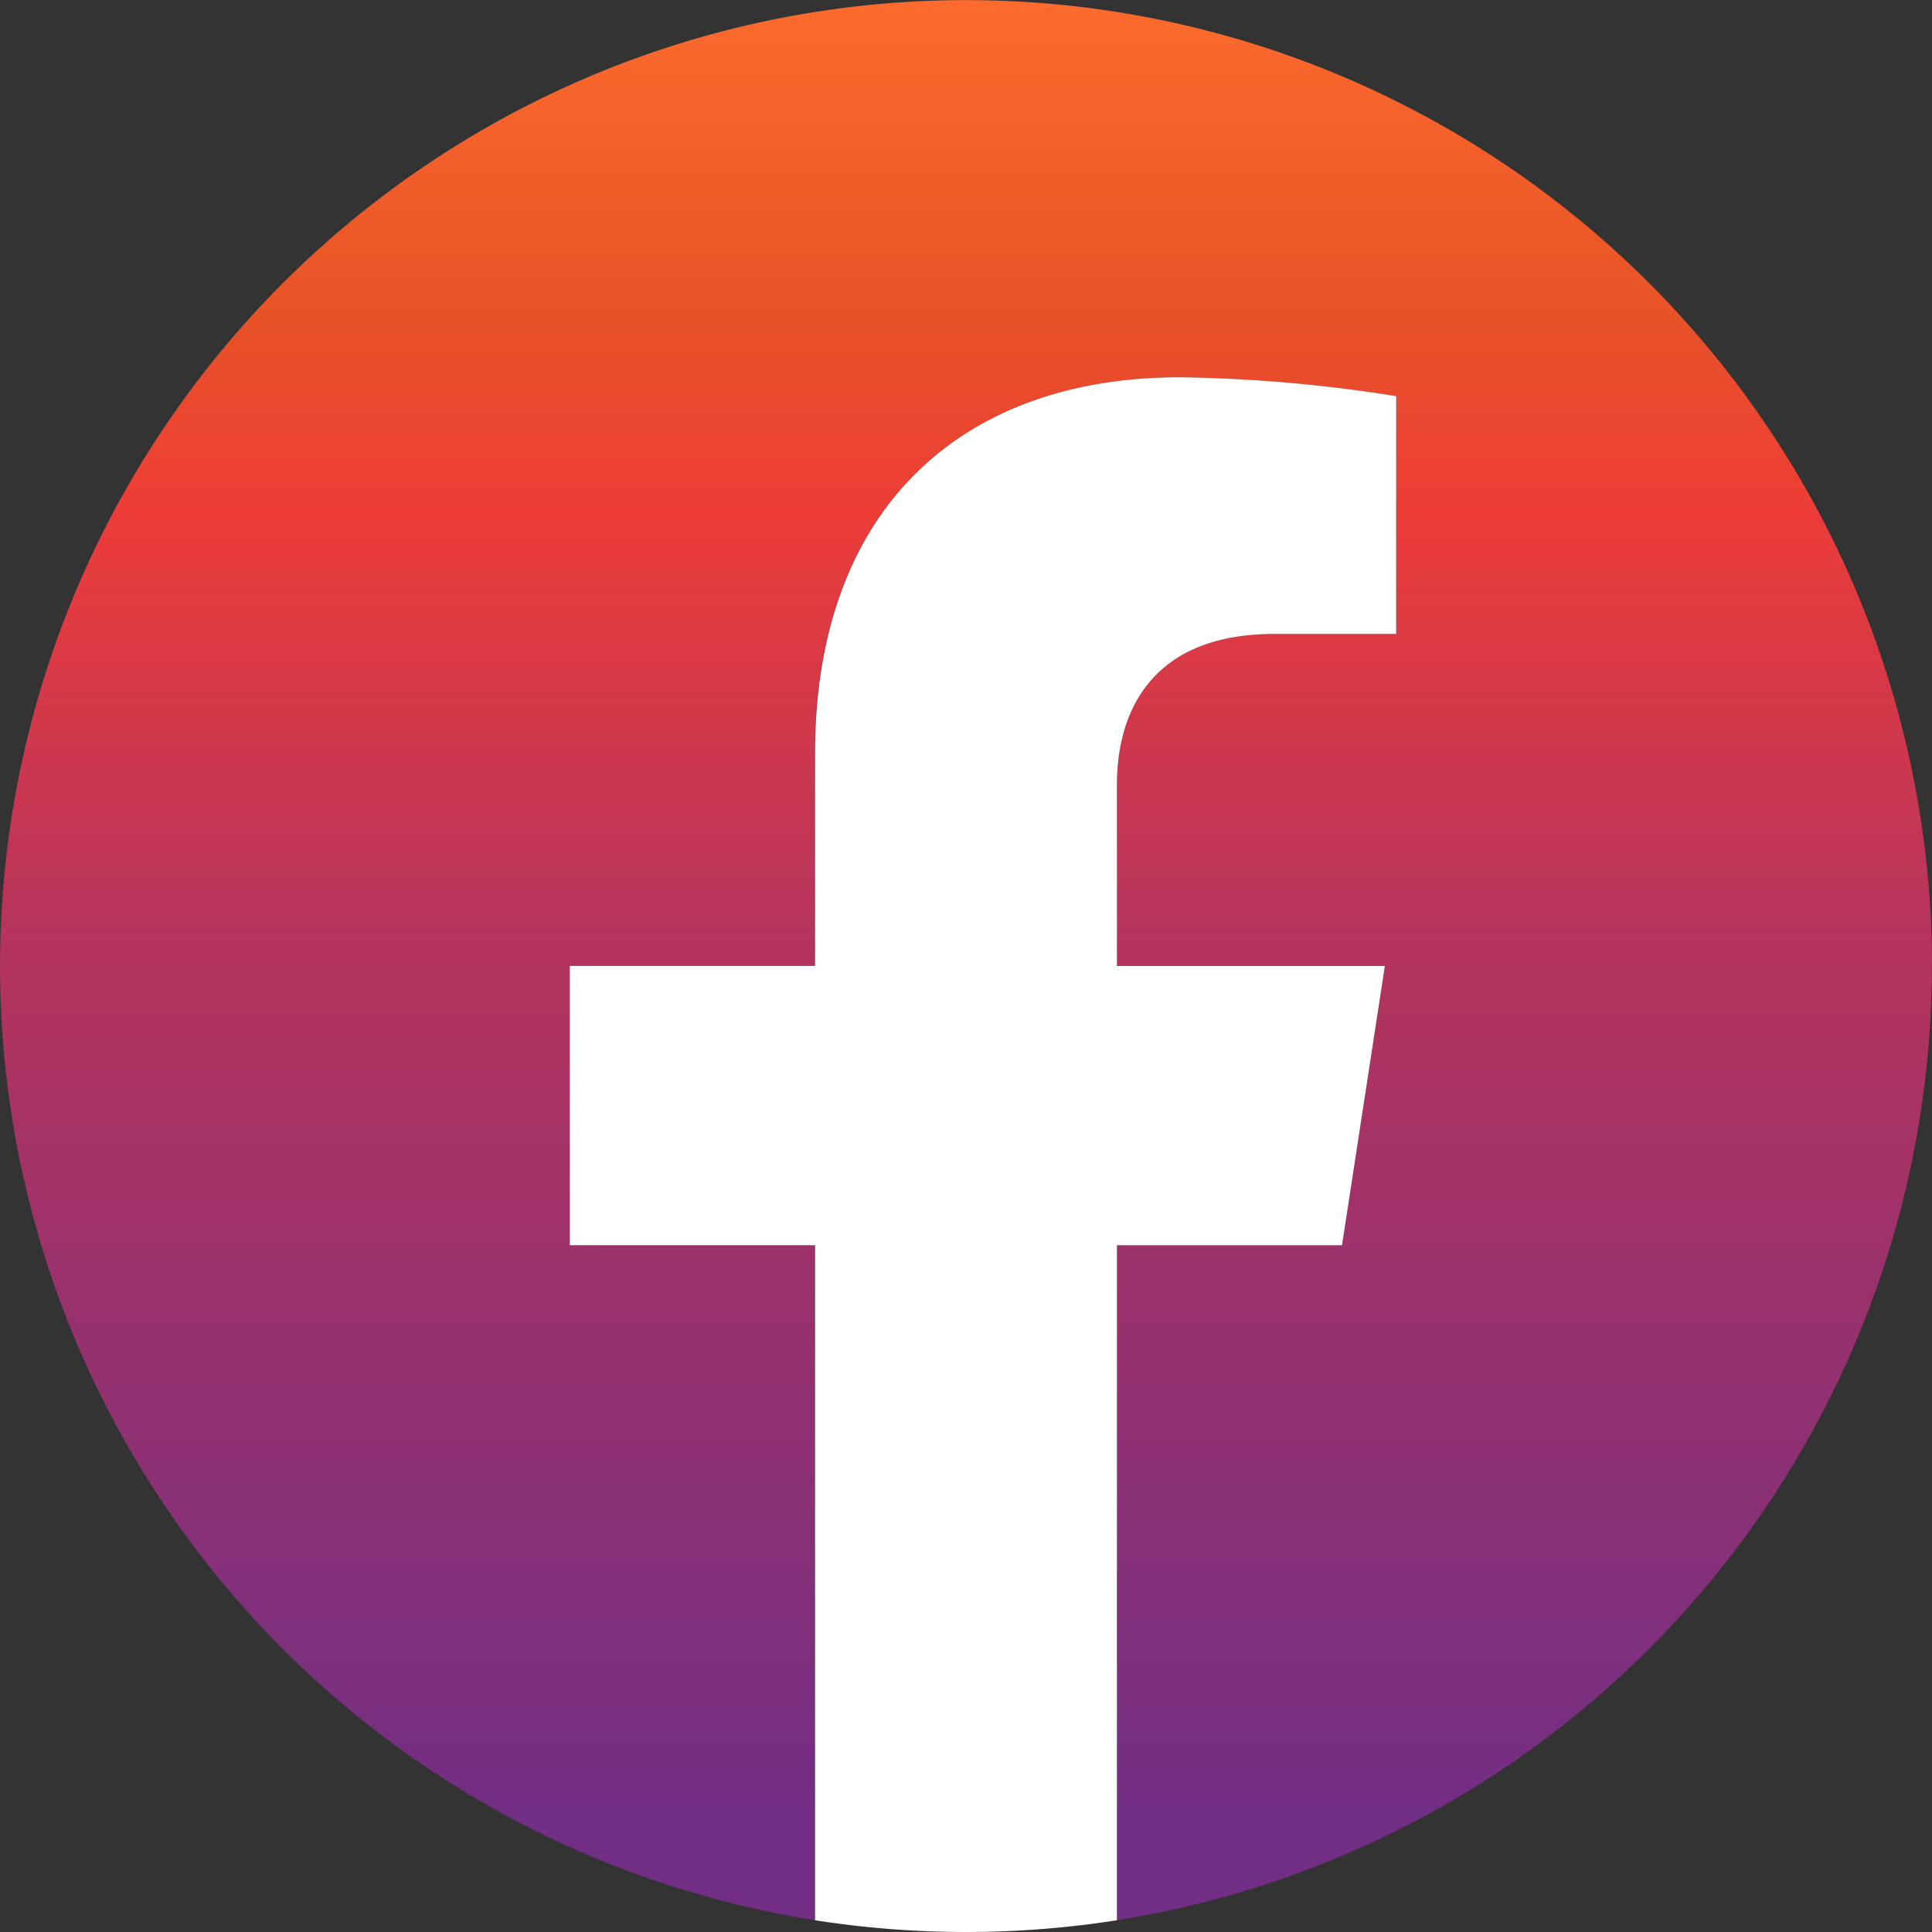
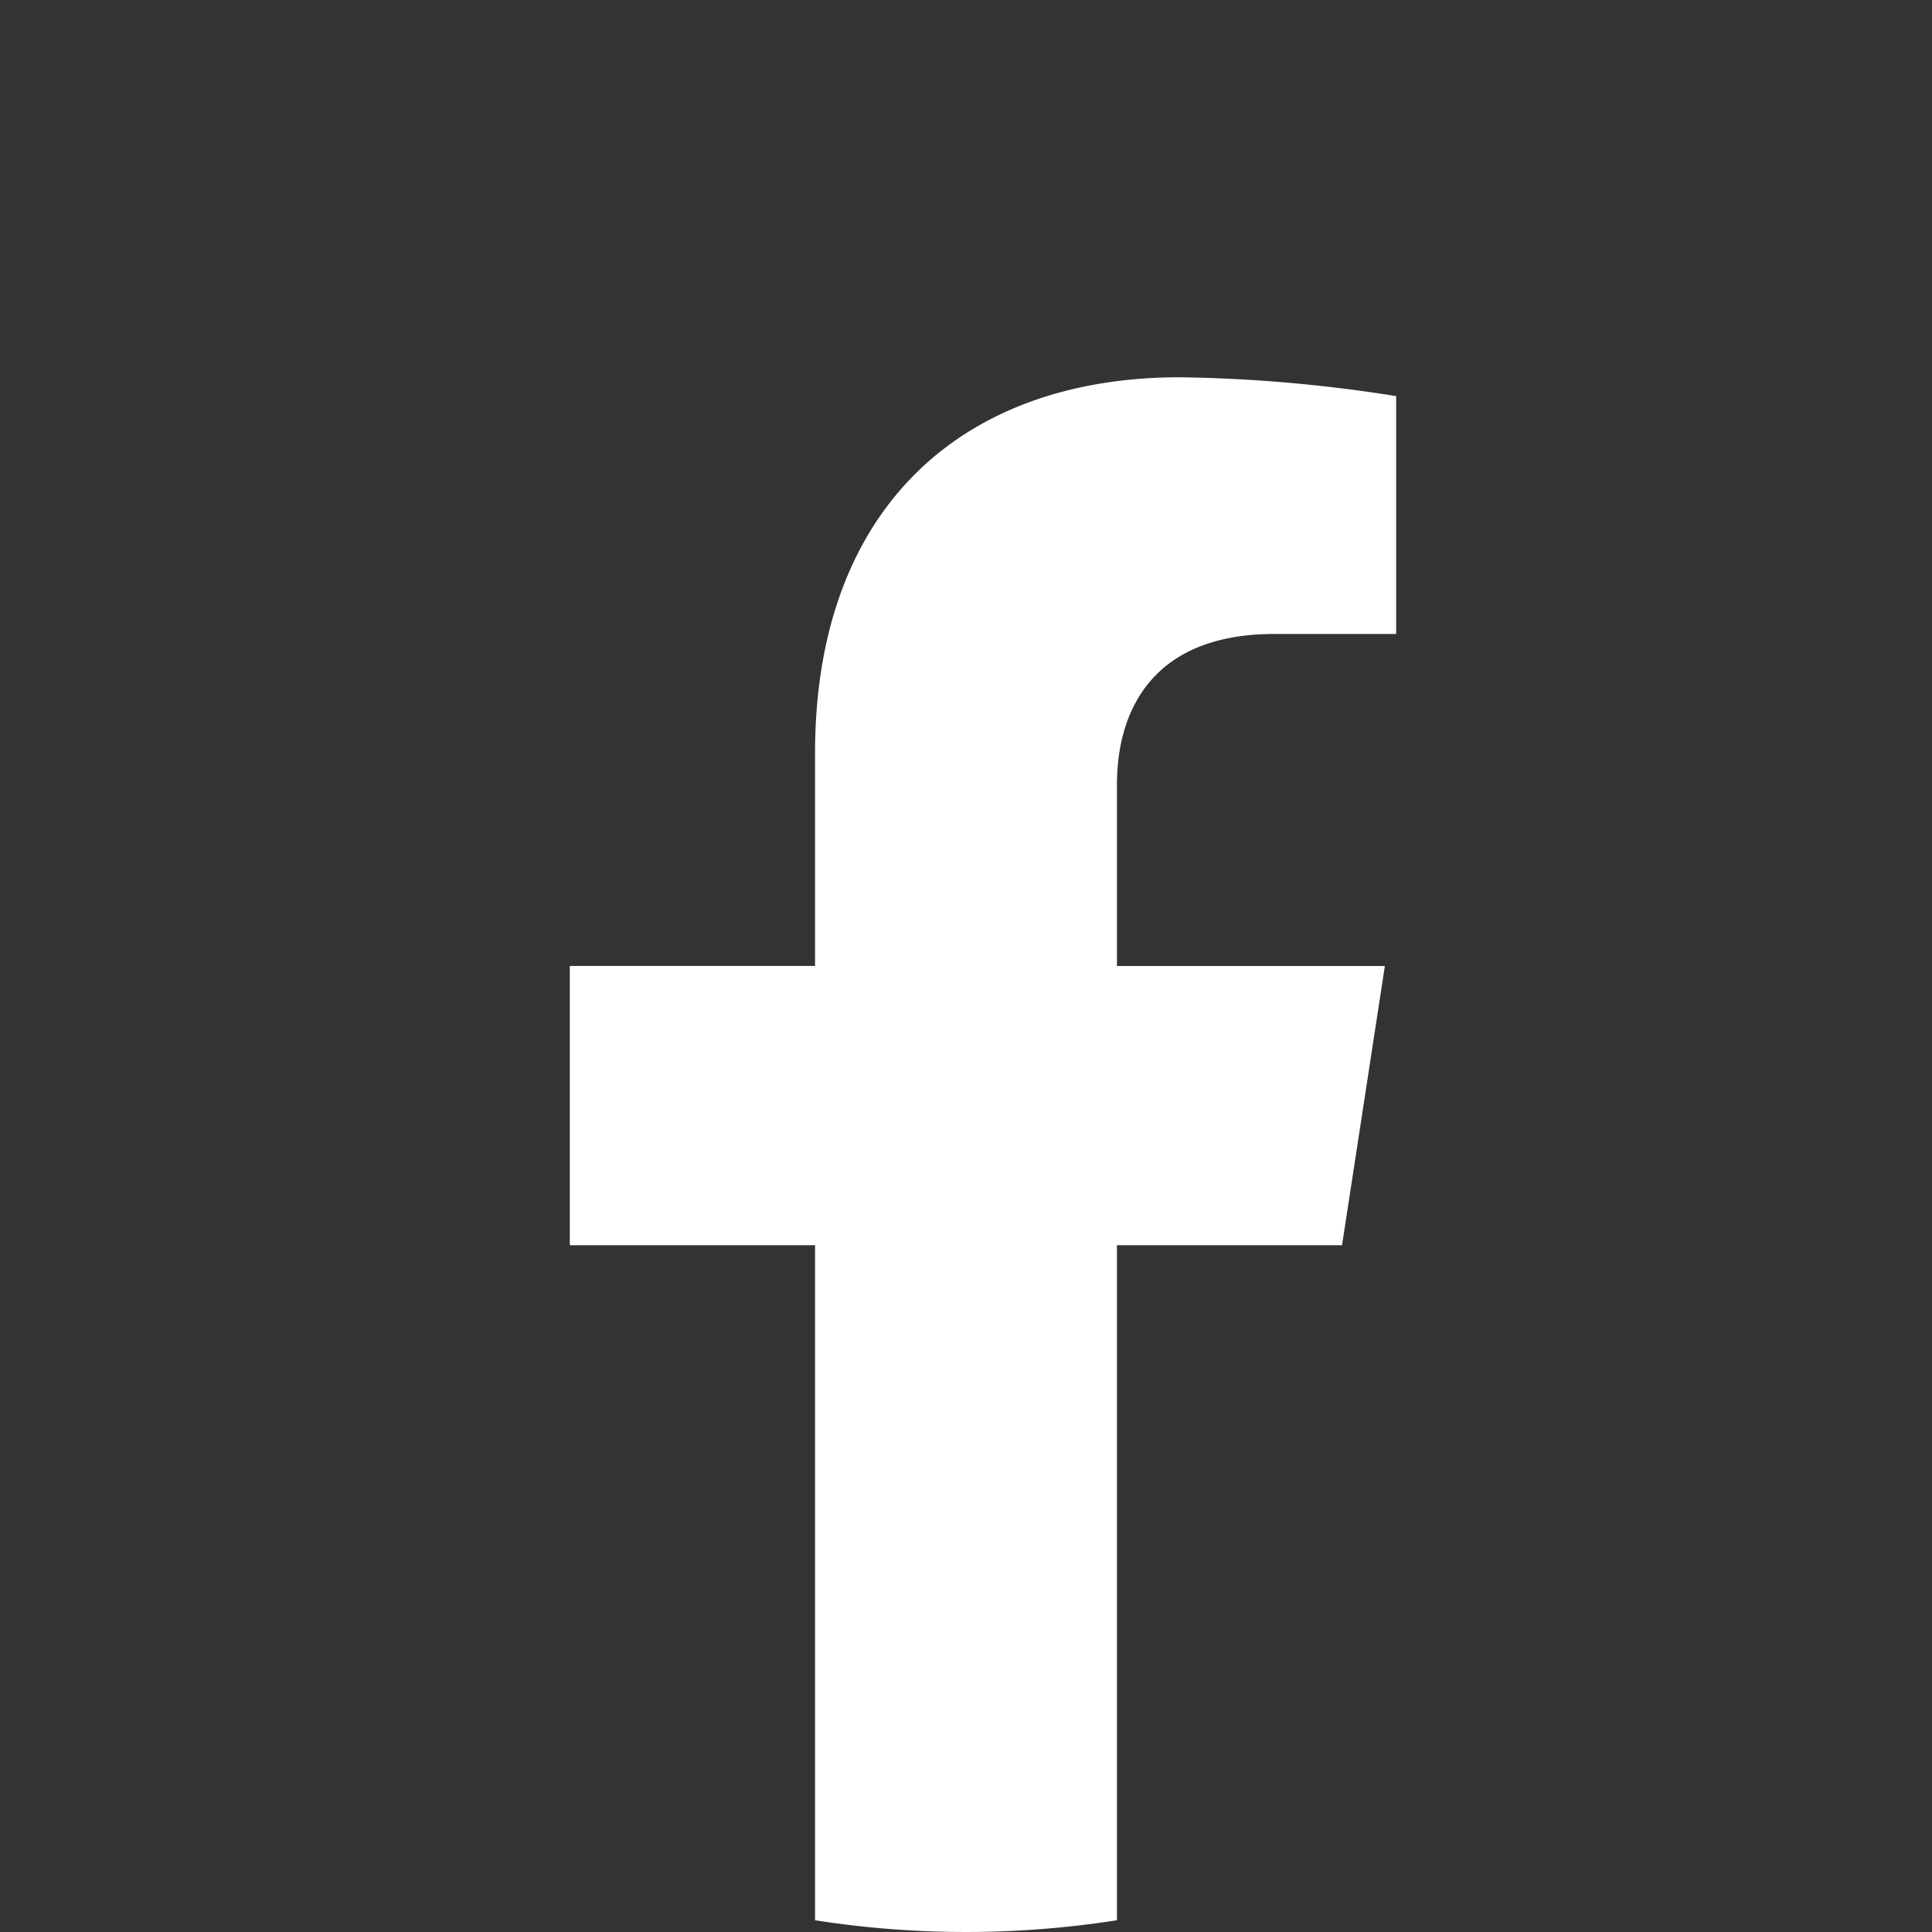
<svg xmlns="http://www.w3.org/2000/svg" width="44.573" height="44.573" viewBox="0 0 44.573 44.573">
  <rect x="0" y="0" width="44.573" height="44.573" fill="#333333" stroke="none" />
  <defs>
    <linearGradient id="linear-gradient" x1="0.5" x2="0.5" y2="1" gradientUnits="objectBoundingBox">
      <stop offset="0" stop-color="#fd6c2d" />
      <stop offset="0.172" stop-color="#e85227" />
      <stop offset="0.271" stop-color="#ed3c38" />
      <stop offset="0.478" stop-color="#b7345c" />
      <stop offset="0.941" stop-color="#712e84" />
      <stop offset="1" stop-color="#712e84" />
    </linearGradient>
  </defs>
  <g id="facebook" transform="translate(-245.1 -2628.445)">
-     <path id="Path_4593" data-name="Path 4593" d="M44.573,22.286A22.286,22.286,0,1,0,18.8,44.3V28.729H13.145V22.286H18.8v-4.91c0-5.585,3.327-8.671,8.418-8.671a34.283,34.283,0,0,1,4.989.435v5.485H29.4c-2.768,0-3.632,1.718-3.632,3.48v4.181H31.95l-.988,6.442H25.769V44.3a22.292,22.292,0,0,0,18.8-22.016" transform="translate(245.1 2628.445)" fill="url(#linear-gradient)" />
    <path id="Path_4594" data-name="Path 4594" d="M57.631,46.39l.988-6.442H52.438V35.767c0-1.762.863-3.48,3.632-3.48h2.81V26.8a34.258,34.258,0,0,0-4.989-.435c-5.091,0-8.418,3.085-8.418,8.671v4.91H39.815V46.39h5.658V61.963a22.53,22.53,0,0,0,6.965,0V46.39Z" transform="translate(218.431 2610.784)" fill="#fff" />
  </g>
</svg>